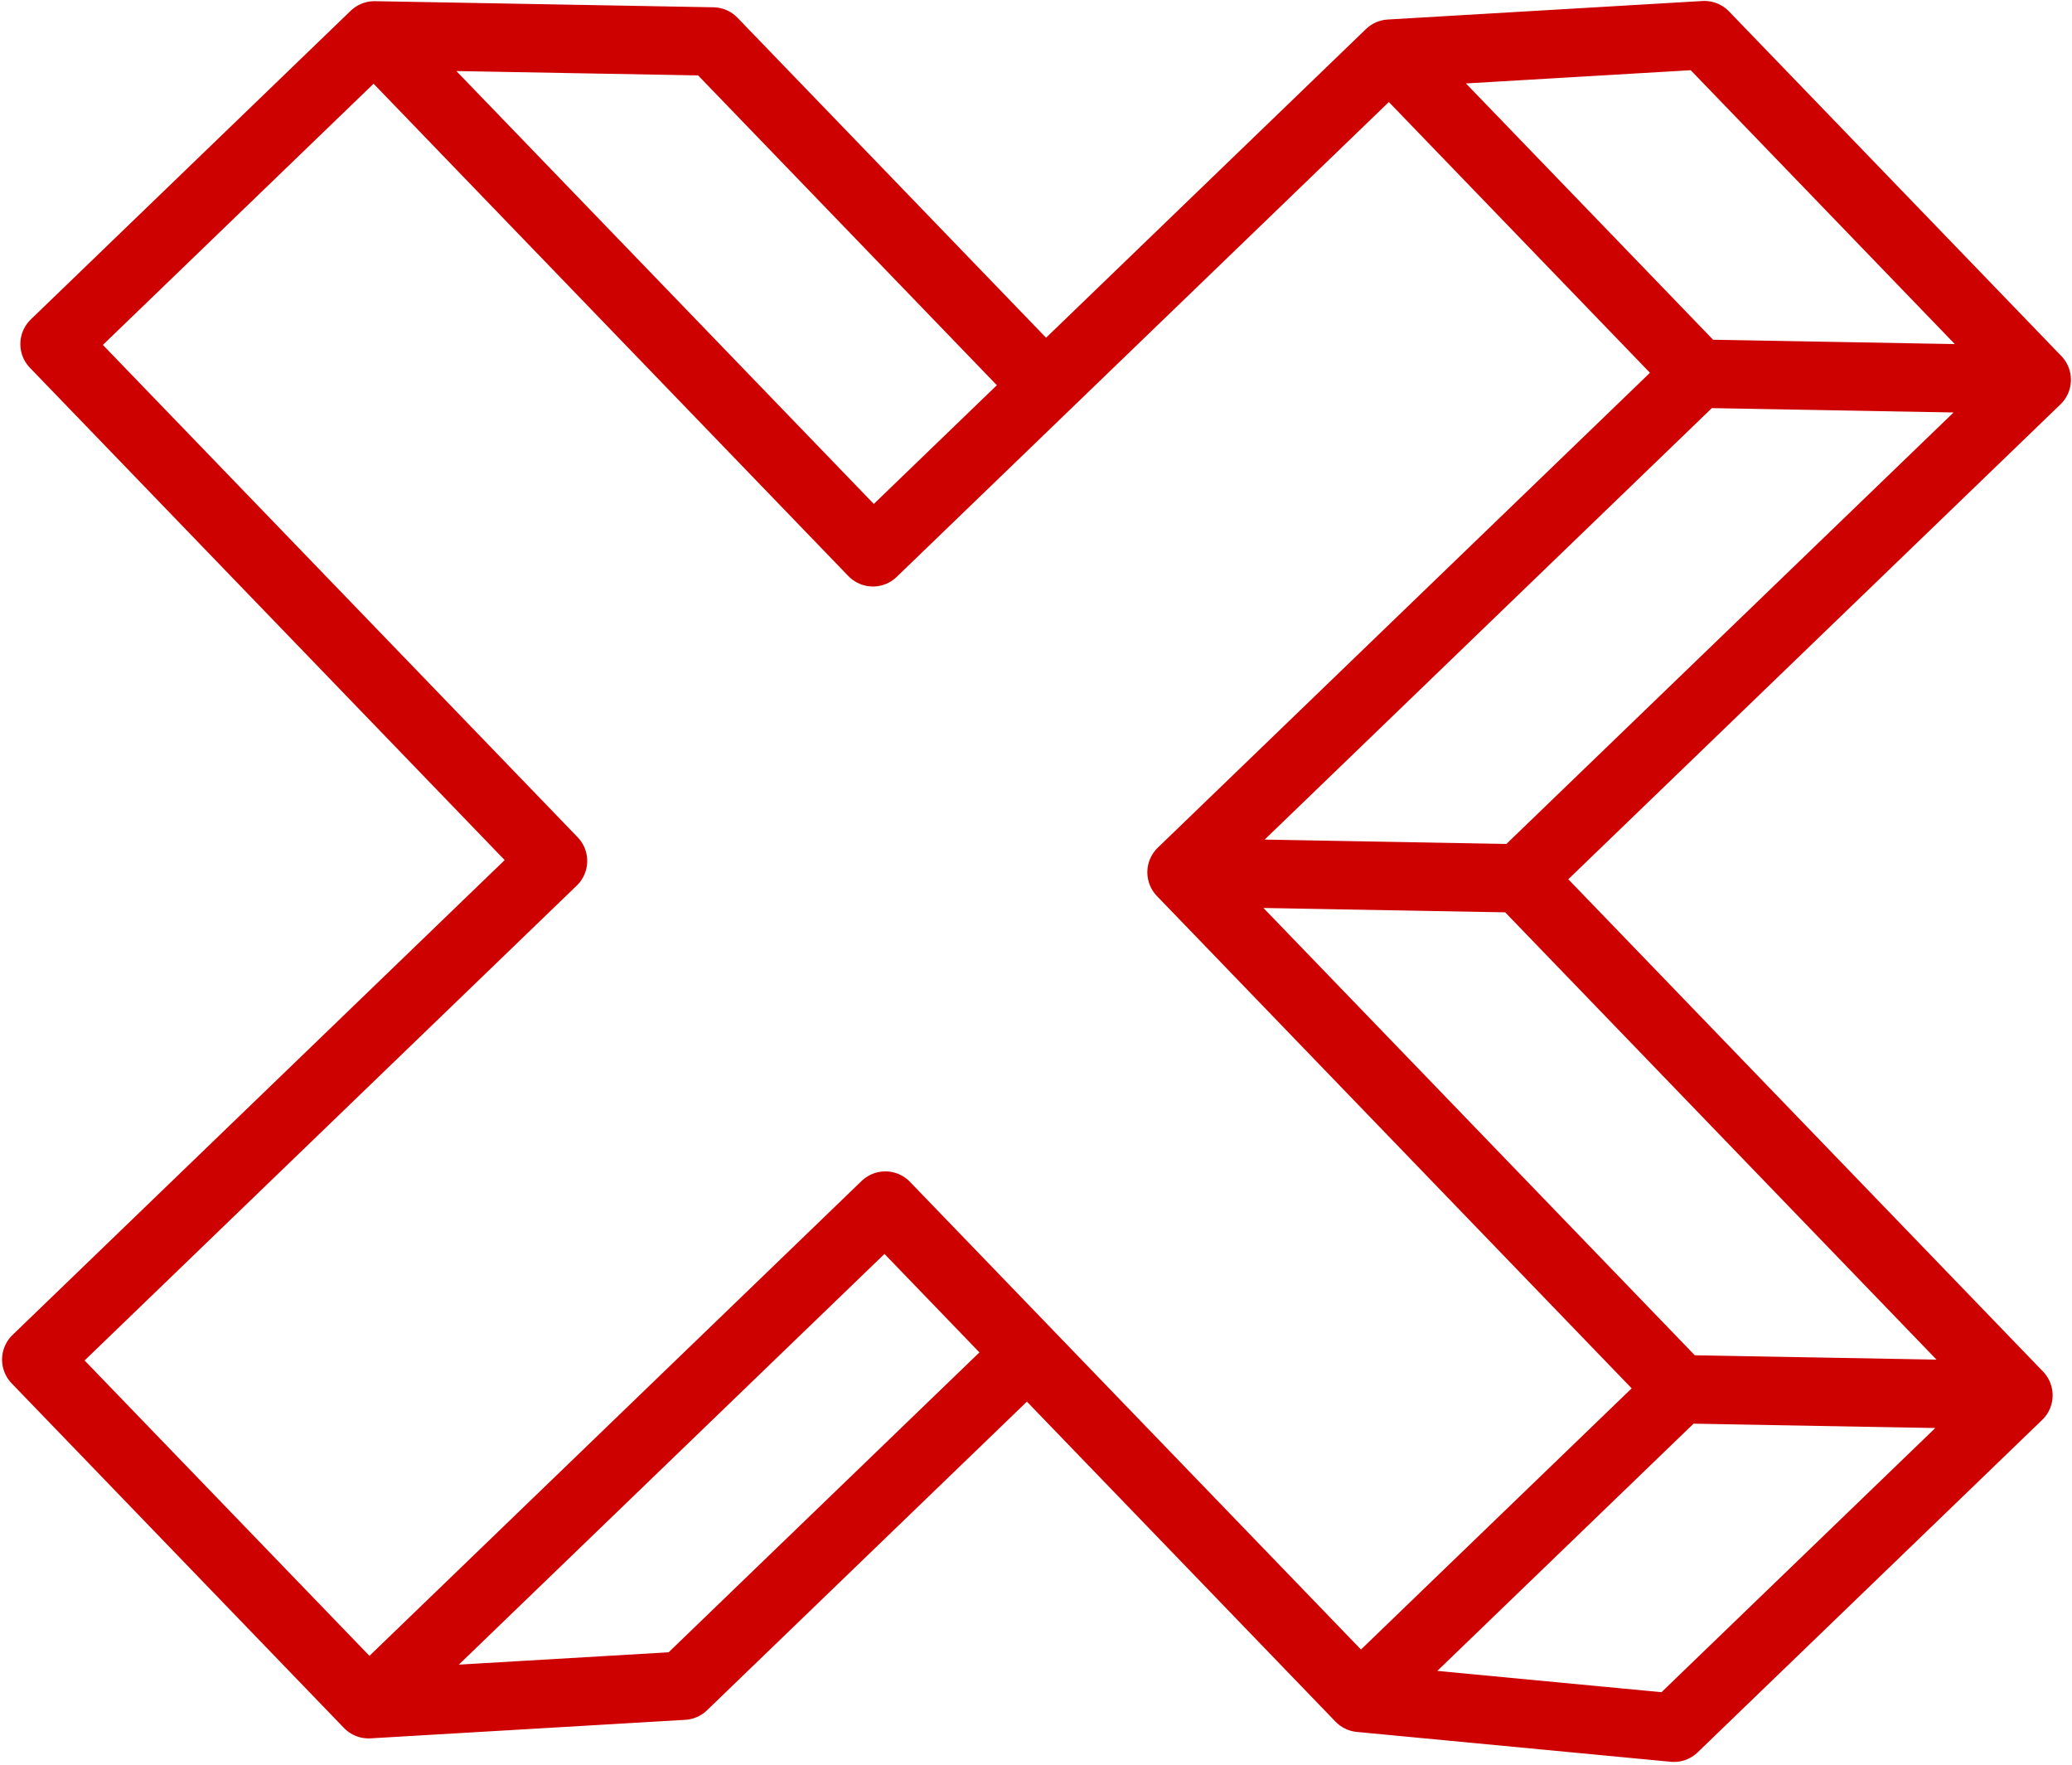
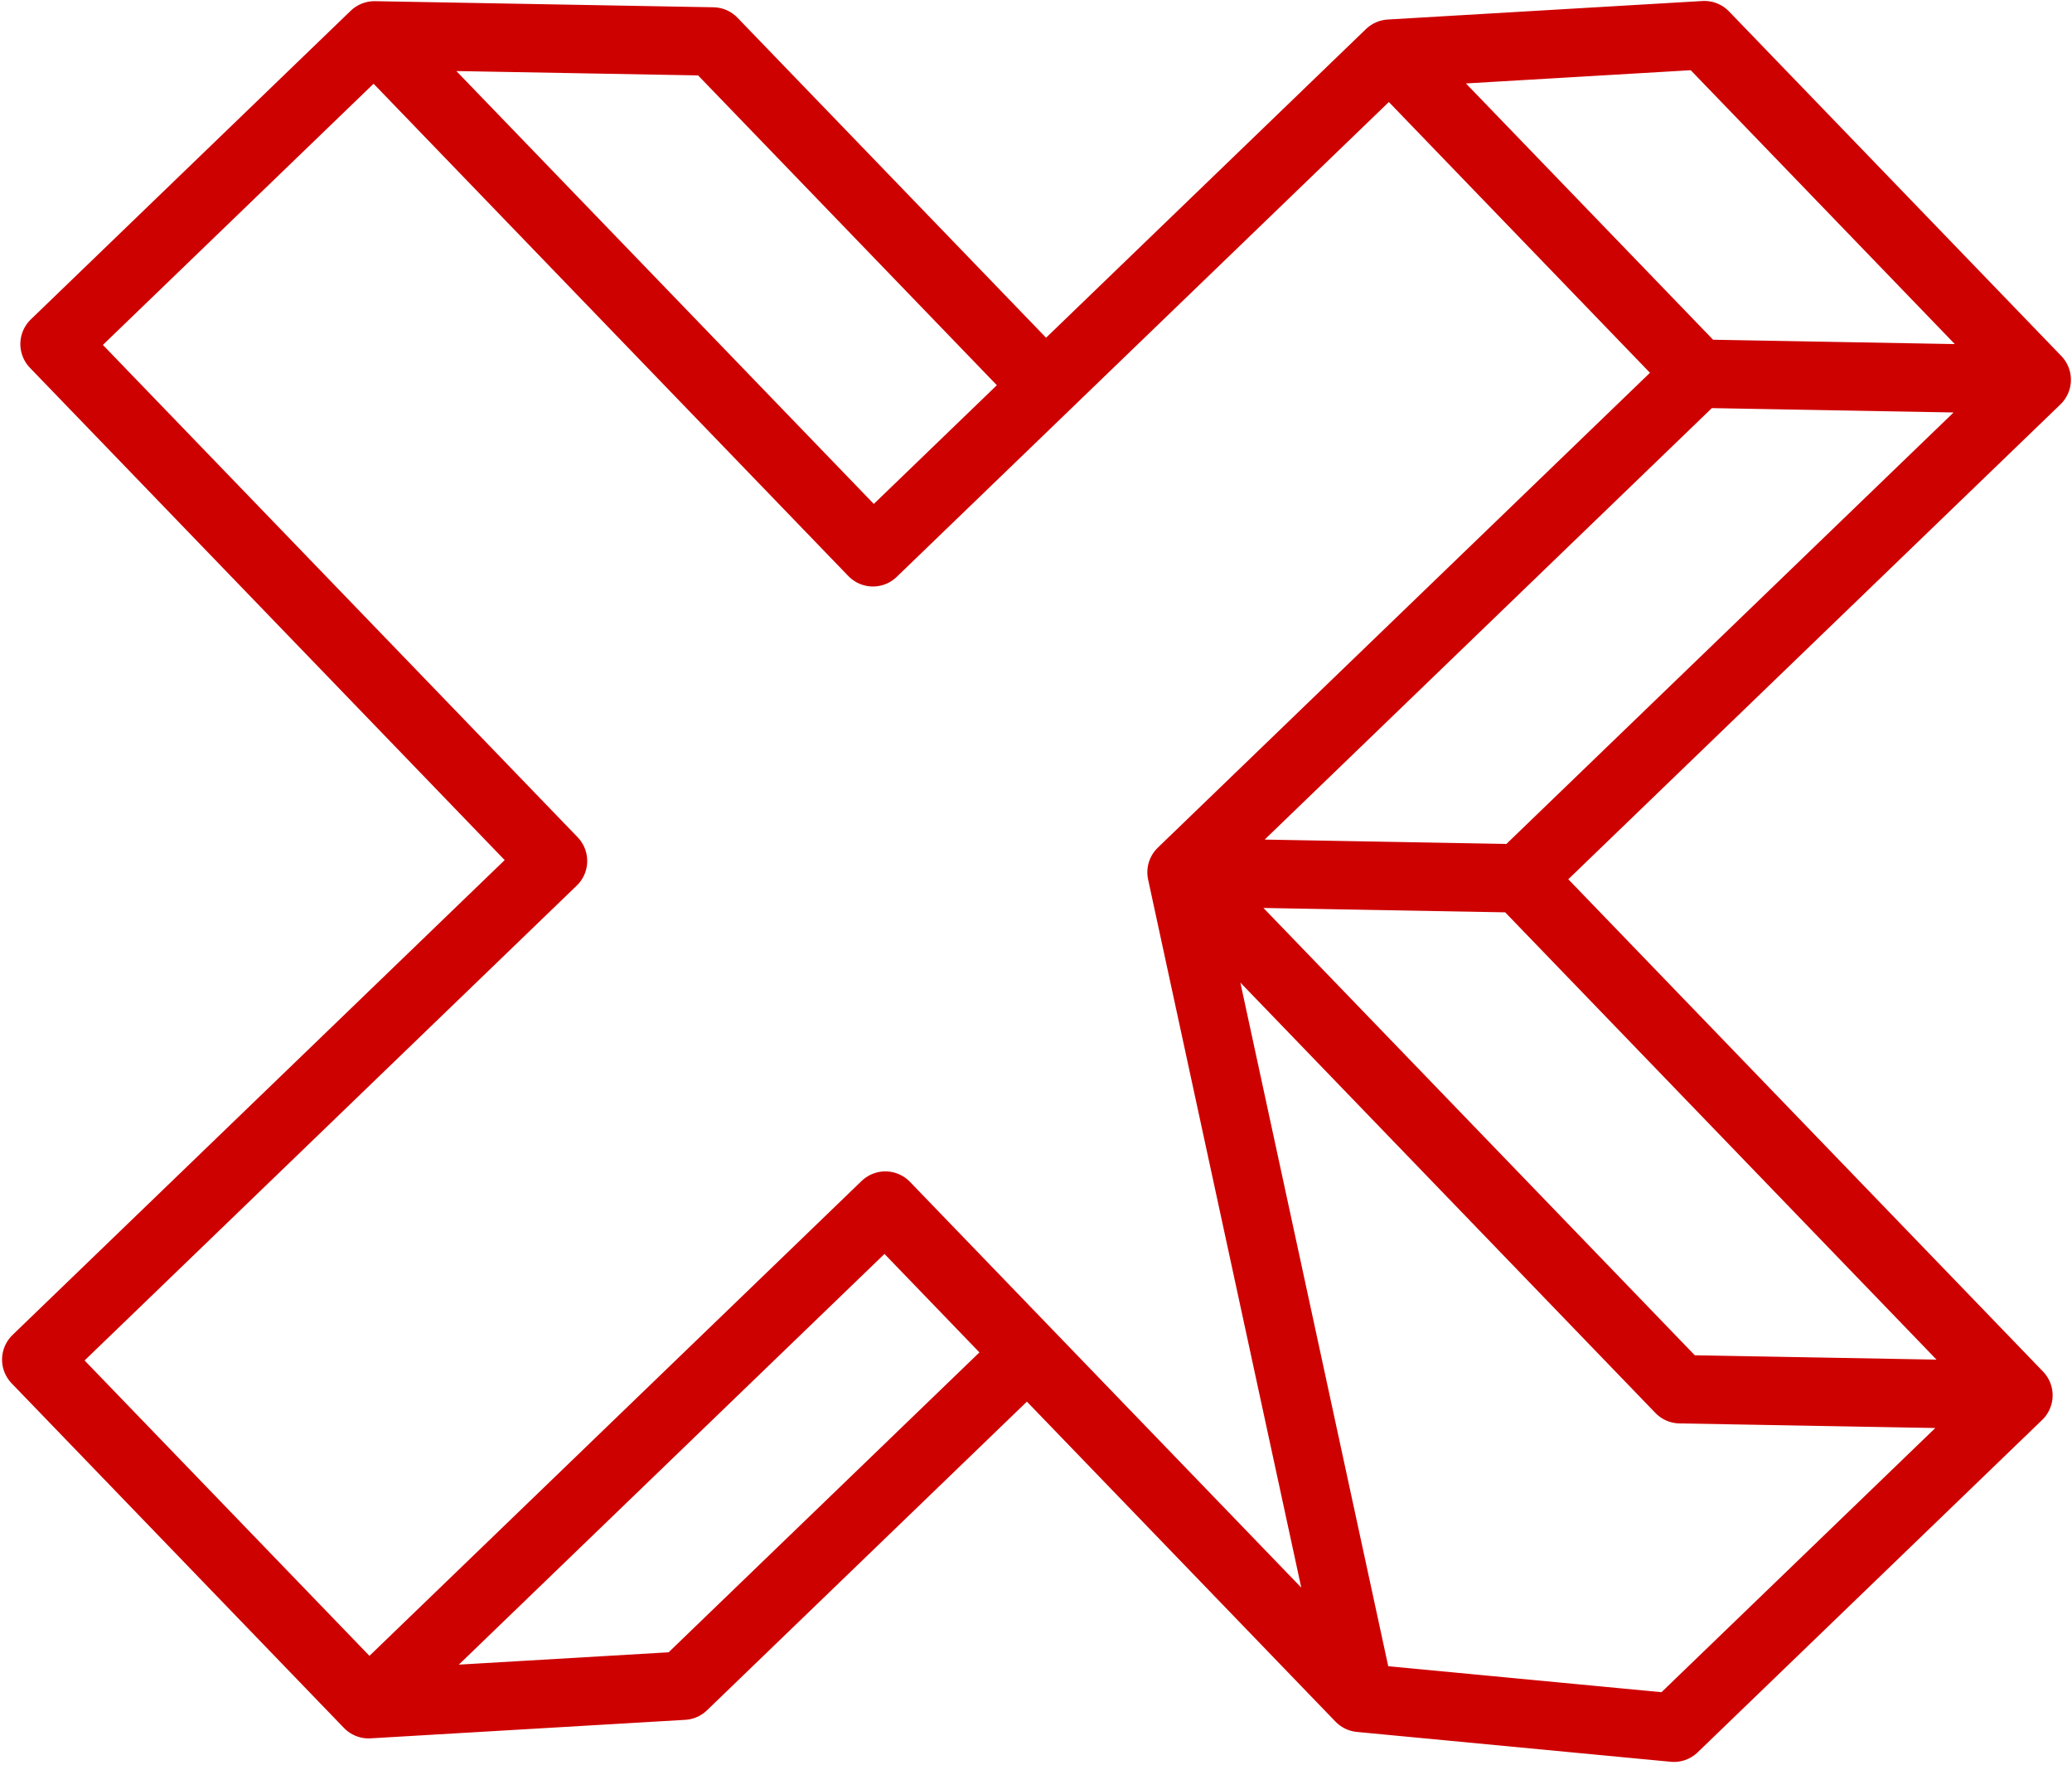
<svg xmlns="http://www.w3.org/2000/svg" width="707" height="602" viewBox="0 0 707 602" fill="none">
-   <path d="M573.248 473.892L403.156 297.558M573.248 473.892L464.089 579.187M573.248 473.892L688.724 475.972M403.156 297.558L579.489 127.466M403.156 297.558L518.631 299.639M579.489 127.466L474.194 18.307M579.489 127.466L694.964 129.546M474.194 18.307L297.86 188.4M474.194 18.307L581.569 11.99L694.964 129.546M297.86 188.4L127.768 12.066M297.86 188.4L356.638 131.702L243.243 14.146L127.768 12.066M127.768 12.066L18.609 117.361L188.701 293.695L12.368 463.788L125.763 581.343M125.763 581.343L302.096 411.251M125.763 581.343L233.139 575.027L350.694 461.632L302.096 411.251M302.096 411.251L464.089 579.187M464.089 579.187L571.168 589.367L688.724 475.972M688.724 475.972L518.631 299.639M518.631 299.639L694.964 129.546" stroke="#CE0101" stroke-width="23.333" stroke-miterlimit="10" stroke-linecap="round" stroke-linejoin="round" />
+   <path d="M573.248 473.892L403.156 297.558L464.089 579.187M573.248 473.892L688.724 475.972M403.156 297.558L579.489 127.466M403.156 297.558L518.631 299.639M579.489 127.466L474.194 18.307M579.489 127.466L694.964 129.546M474.194 18.307L297.86 188.4M474.194 18.307L581.569 11.99L694.964 129.546M297.86 188.4L127.768 12.066M297.86 188.4L356.638 131.702L243.243 14.146L127.768 12.066M127.768 12.066L18.609 117.361L188.701 293.695L12.368 463.788L125.763 581.343M125.763 581.343L302.096 411.251M125.763 581.343L233.139 575.027L350.694 461.632L302.096 411.251M302.096 411.251L464.089 579.187M464.089 579.187L571.168 589.367L688.724 475.972M688.724 475.972L518.631 299.639M518.631 299.639L694.964 129.546" stroke="#CE0101" stroke-width="23.333" stroke-miterlimit="10" stroke-linecap="round" stroke-linejoin="round" />
</svg>